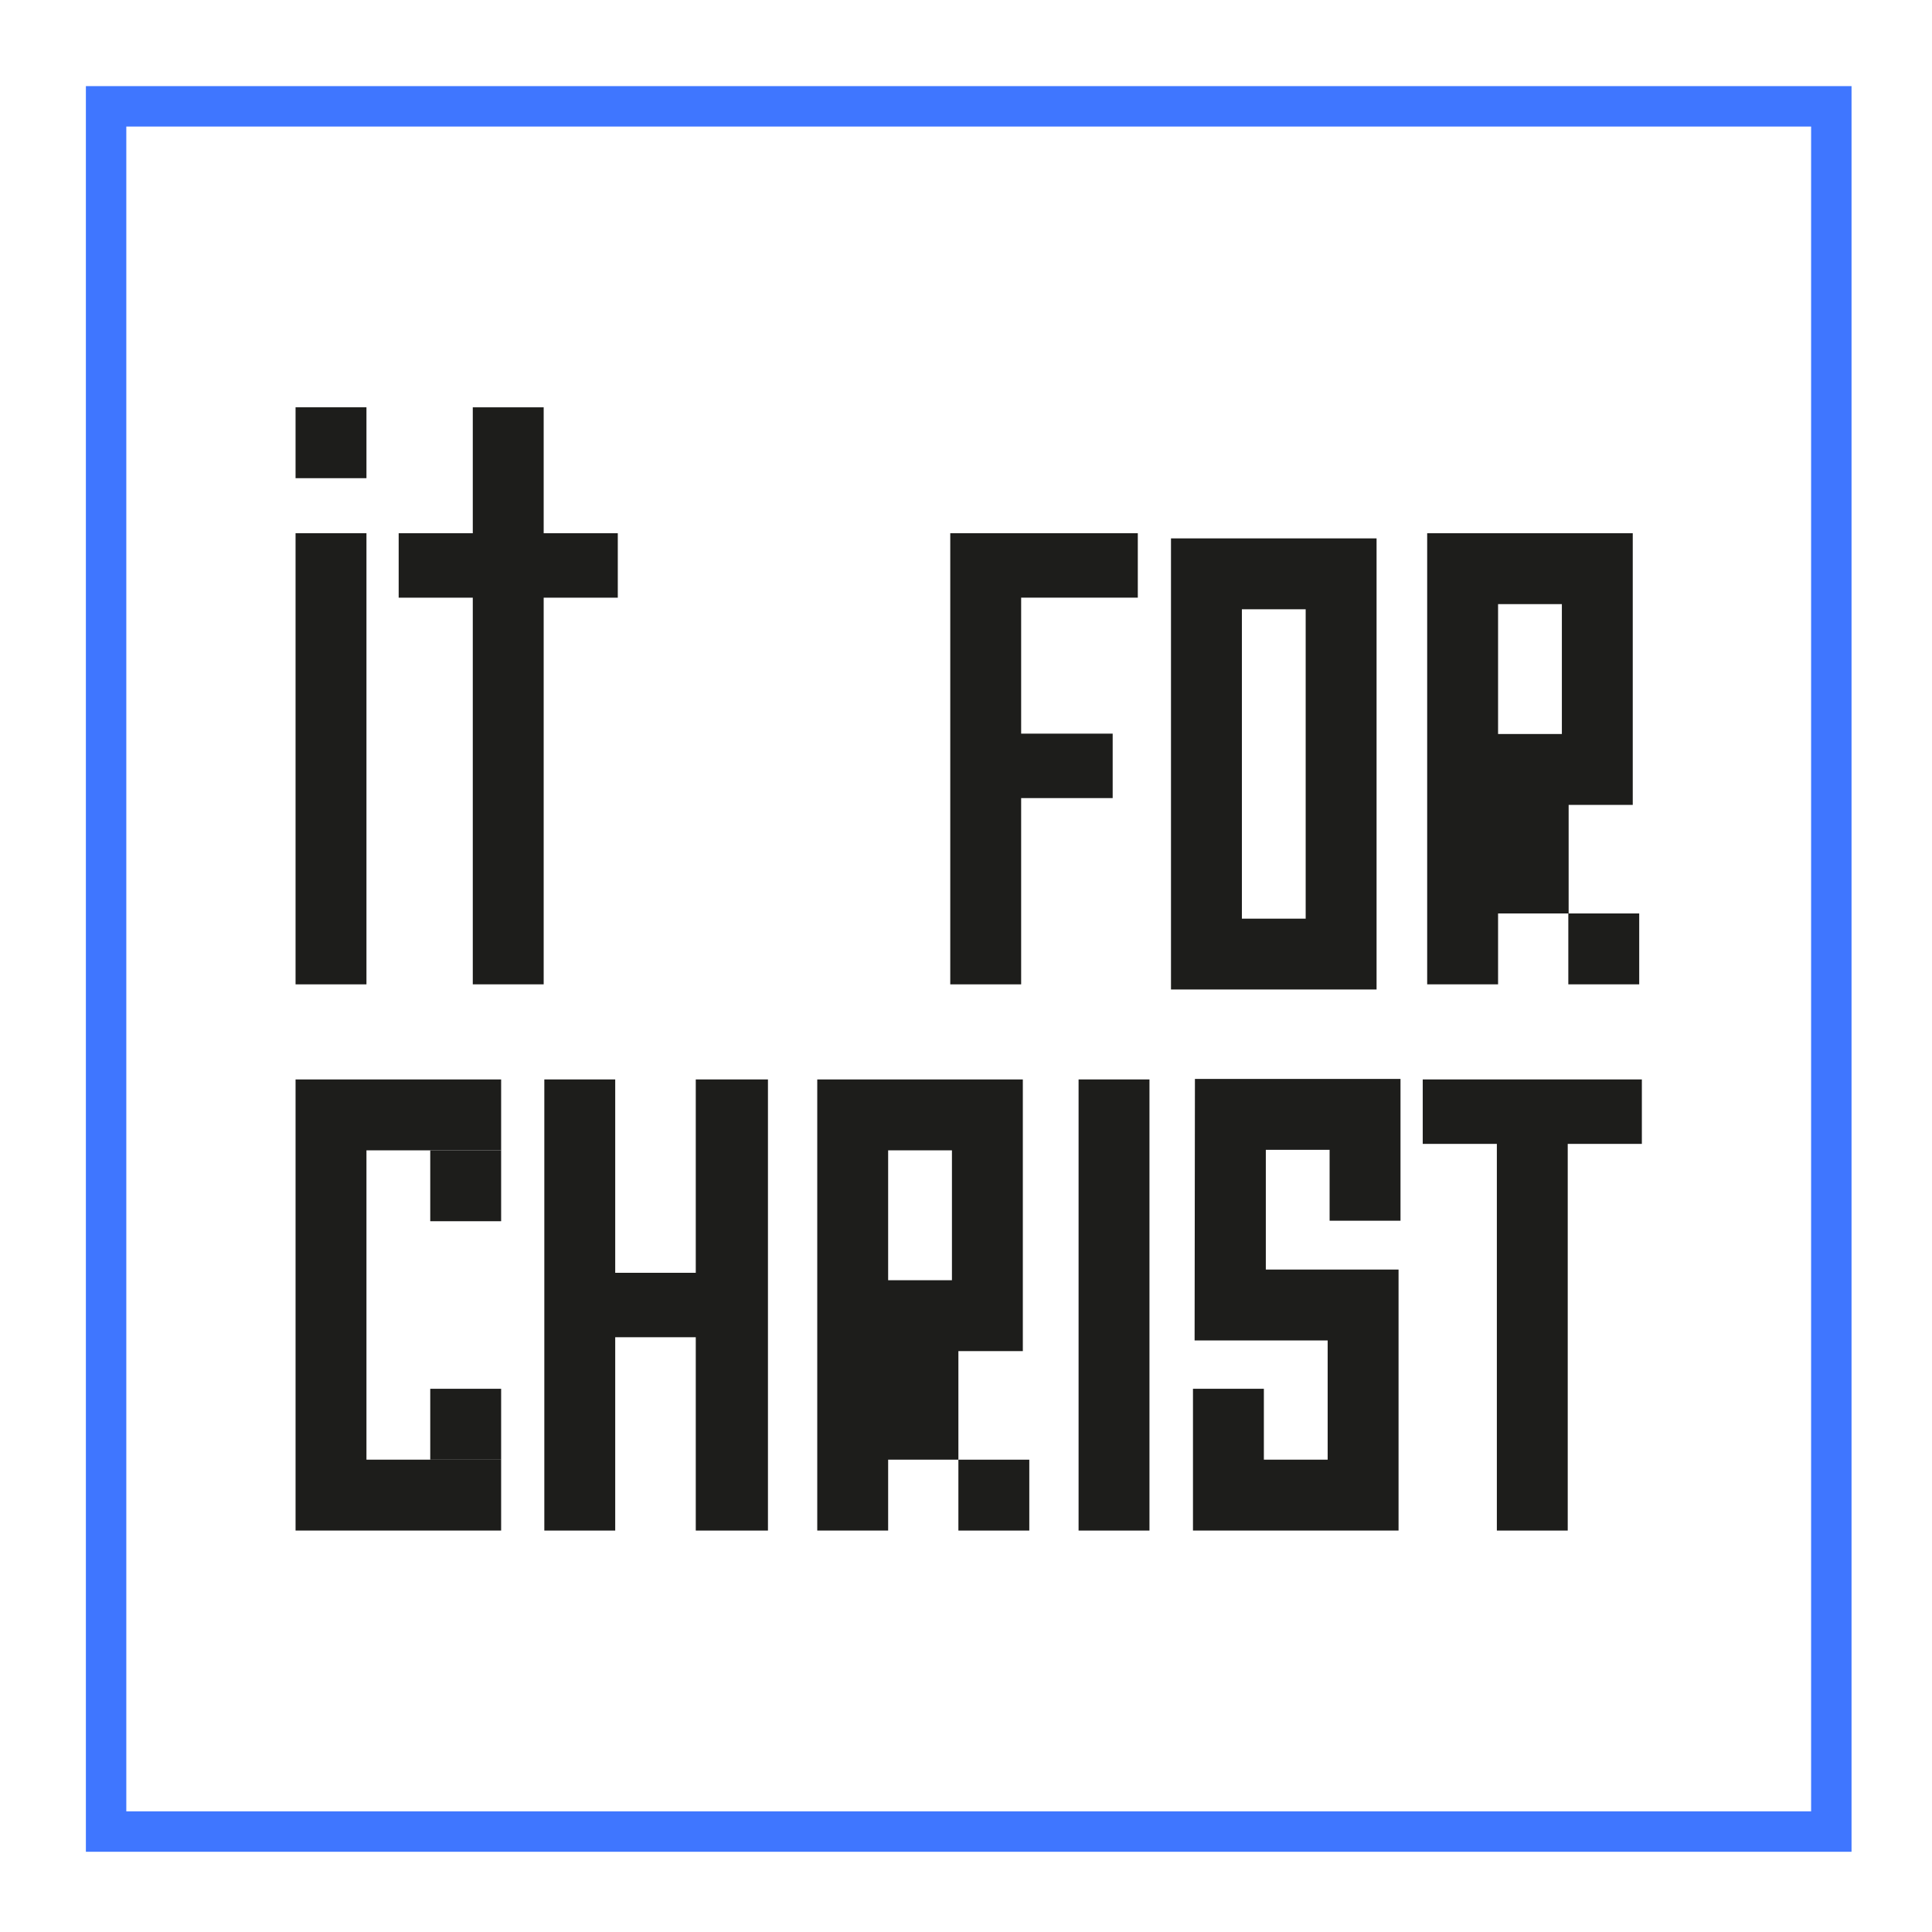
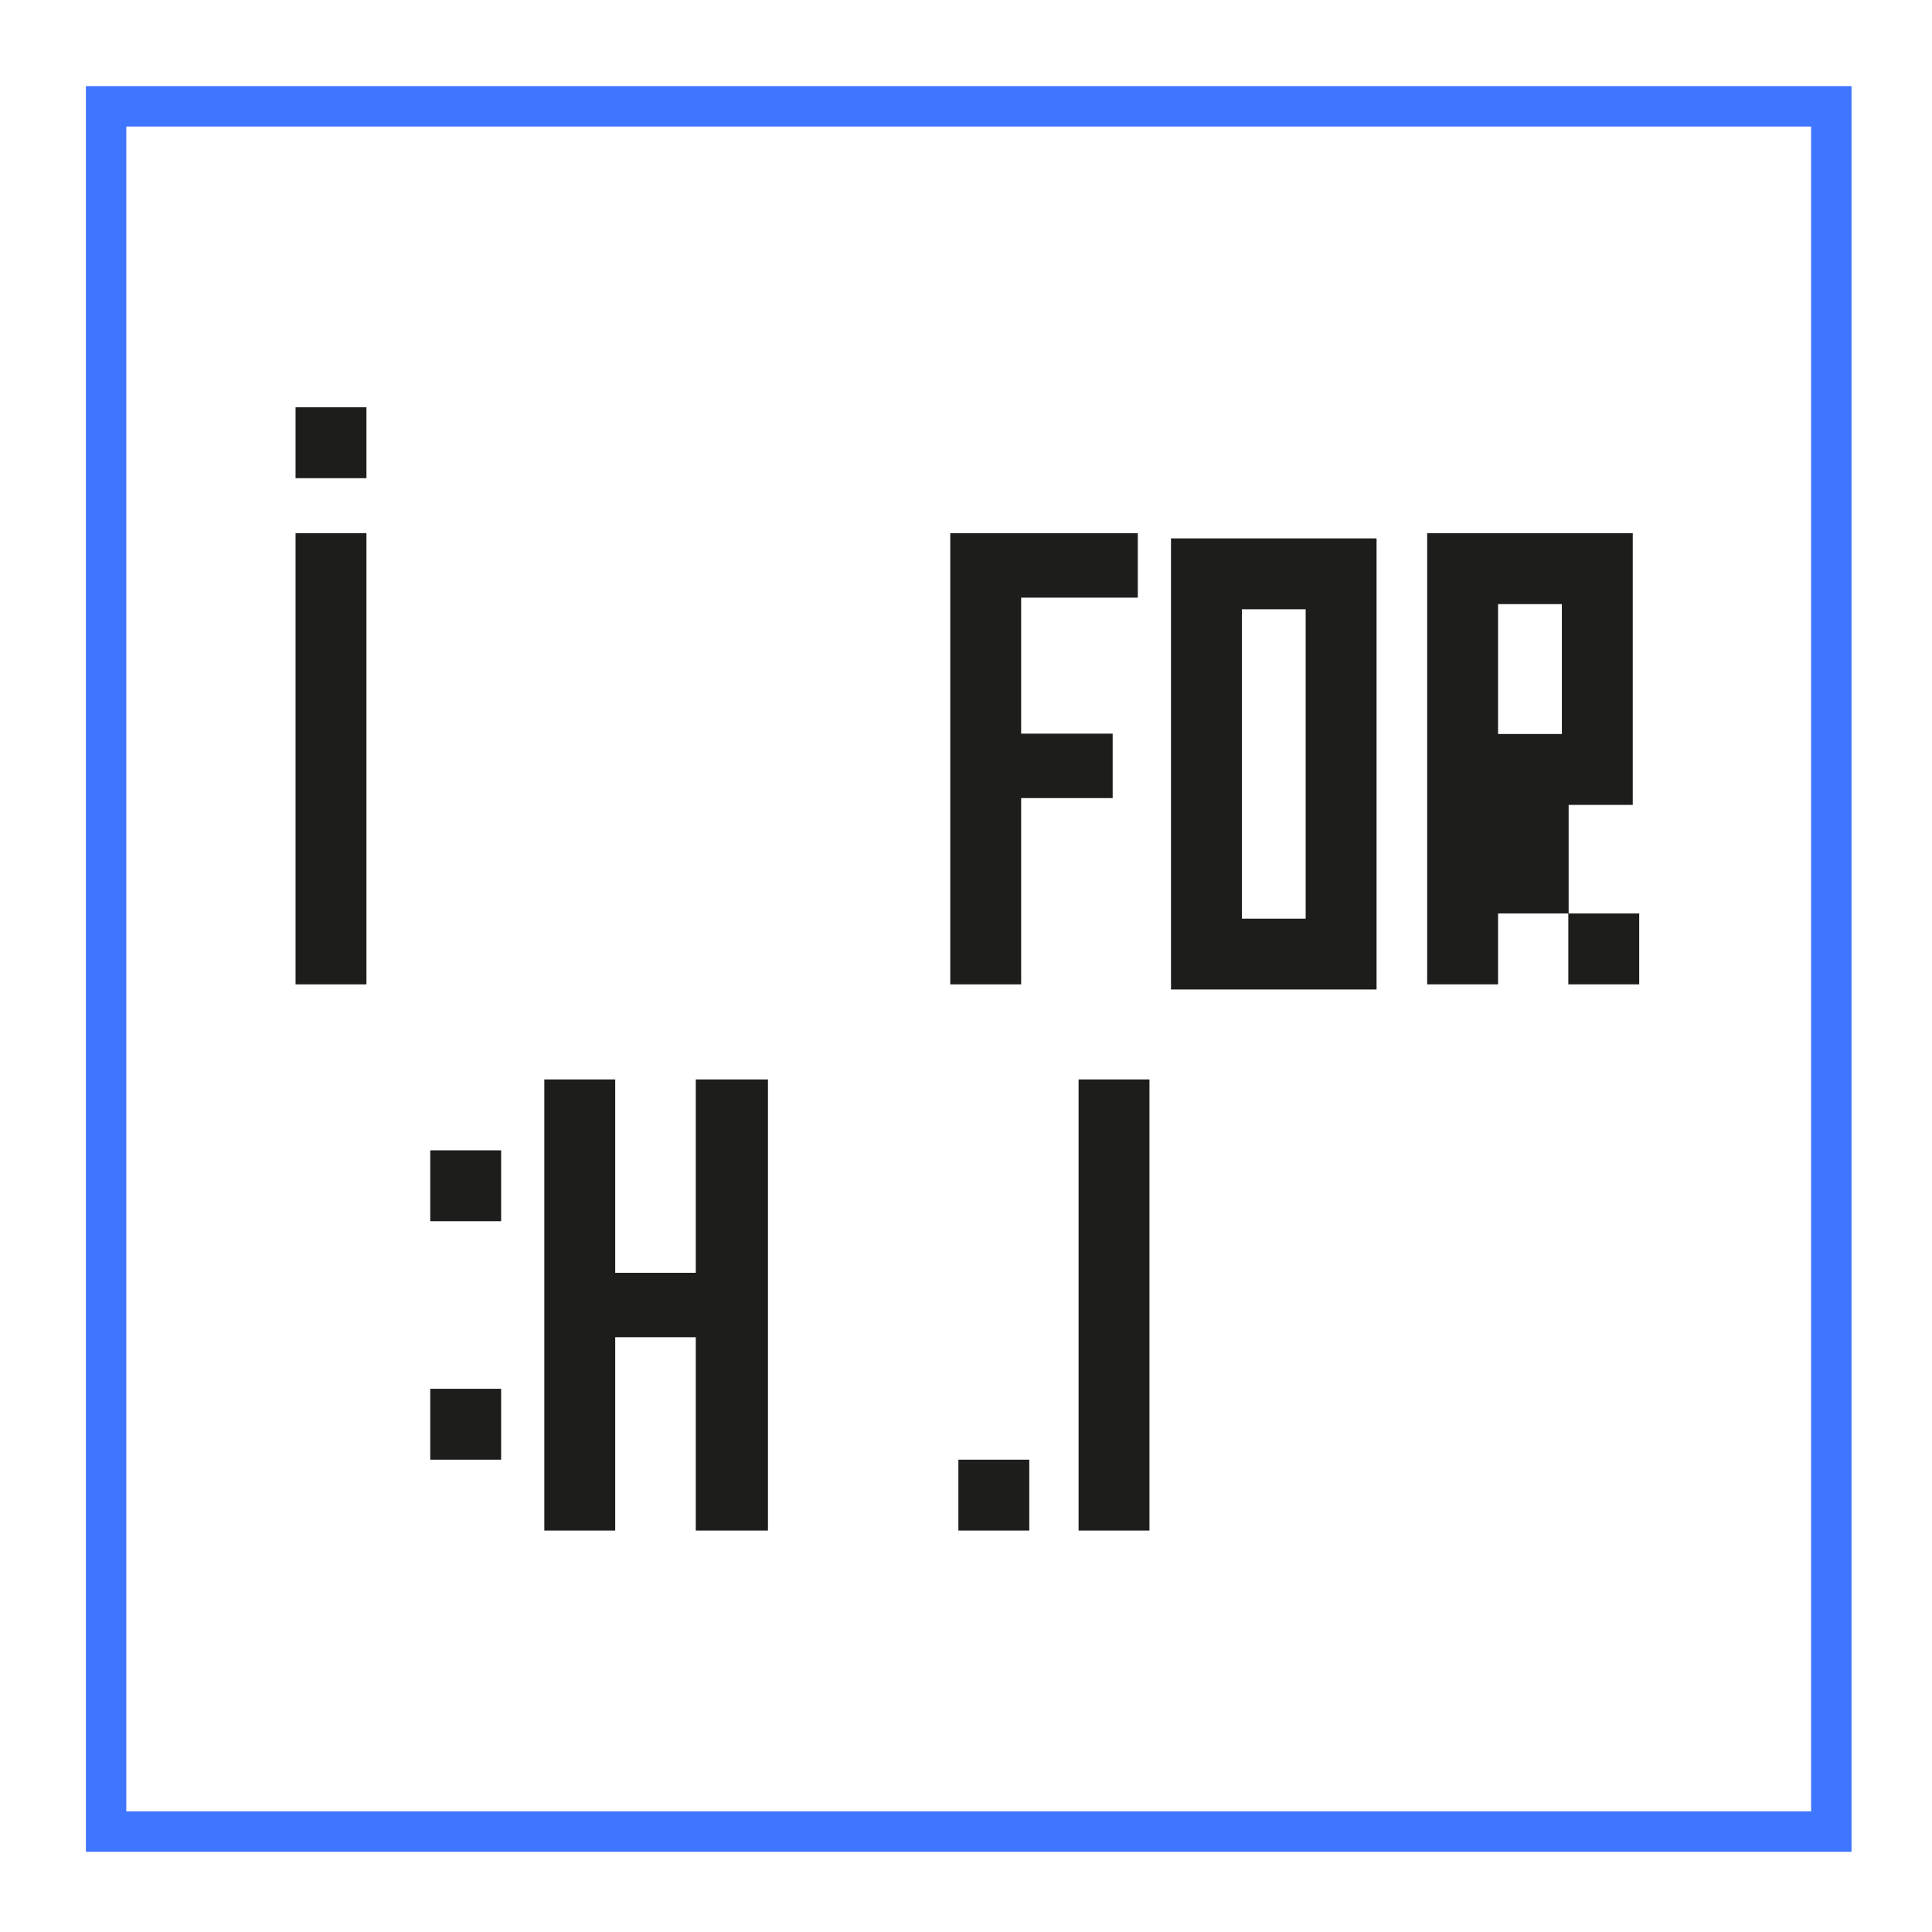
<svg xmlns="http://www.w3.org/2000/svg" width="1080" height="1080" viewBox="0 0 1080 1080" fill="none">
  <path d="M204.85 227.68H165.22V267.31H204.85V227.68Z" fill="#1D1D1B" />
  <path d="M204.85 298.07H165.22V550.26H204.85V298.07Z" fill="#1D1D1B" />
  <path d="M570.83 410.11H621.99V446.14H570.83V550.26H531.2V298.07H636.04V334.09H570.83V410.11Z" fill="#1D1D1B" />
  <path d="M343.91 855.6H304.28V603.41H343.91V711.5H388.94V603.41H429.29V855.6H388.94V747.52H343.91V855.6Z" fill="#1D1D1B" />
  <path d="M642.56 603.41H602.93V855.6H642.56V603.41Z" fill="#1D1D1B" />
-   <path d="M795.32 603.41H917.81V639.44H876.37V855.6H836.75V639.44H795.32V603.41Z" fill="#1D1D1B" />
-   <path d="M280.14 603.41H204.85H165.22C165.22 687.47 165.22 771.54 165.22 855.6H204.85H280.14V815.97H204.85V643.04H280.14V603.41Z" fill="#1D1D1B" />
  <path d="M280.14 776.34H240.51V815.97H280.14V776.34Z" fill="#1D1D1B" />
  <path d="M280.14 643.04H240.51V682.67H280.14V643.04Z" fill="#1D1D1B" />
  <path d="M694.22 340.58H769.51V300.95H694.22H654.59V340.58C654.59 411.43 654.59 482.29 654.59 553.14C692.9 553.14 731.21 553.14 769.51 553.14C769.51 482.23 769.51 411.33 769.51 340.42C756.3 340.48 743.09 340.53 729.88 340.59V513.52H694.22V340.58Z" fill="#1D1D1B" />
  <path d="M876.88 510.62V449.94C888.83 449.94 900.78 449.94 912.72 449.94C912.72 399.32 912.72 348.69 912.72 298.07H837.43C824.22 298.07 811.01 298.07 797.8 298.07C797.8 382.13 797.8 466.19 797.8 550.26H837.43V510.63H876.7V550.26H916.33V510.63H876.88V510.62ZM873.09 337.7V410.31H837.43V337.7H873.09Z" fill="#1D1D1B" />
-   <path d="M667.97 603.13C667.91 651.86 667.85 700.59 667.79 749.32H742.17V815.97H706.51V776.34H666.88C666.88 802.76 666.88 829.18 666.88 855.6C705.19 855.6 743.5 855.6 781.8 855.6C781.8 806.96 781.8 758.33 781.8 709.69H707.6V642.76H743.26V682.39H782.89C782.89 655.97 782.89 629.55 782.89 603.13C744.58 603.13 706.27 603.13 667.97 603.13Z" fill="#1D1D1B" />
-   <path d="M571.77 715.66V643.05H532.14V715.66H496.48V643.04H571.77V603.41H496.48H456.85C456.85 687.47 456.85 771.54 456.85 855.6H496.48V815.97H535.75V755.29H571.77V715.66Z" fill="#1D1D1B" />
  <path d="M575.38 815.97H535.75V855.6H575.38V815.97Z" fill="#1D1D1B" />
-   <path d="M345.35 298.07H303.92V227.68H264.29V298.07H222.86V334.1H264.29V550.26H303.92C303.92 478.21 303.92 406.15 303.92 334.1H345.35V298.07Z" fill="#1D1D1B" />
  <path d="M1023.72 59.44H59.31V1023.85H1023.72V59.44Z" stroke="#3F76FF" stroke-width="22.594" stroke-miterlimit="10" />
</svg>